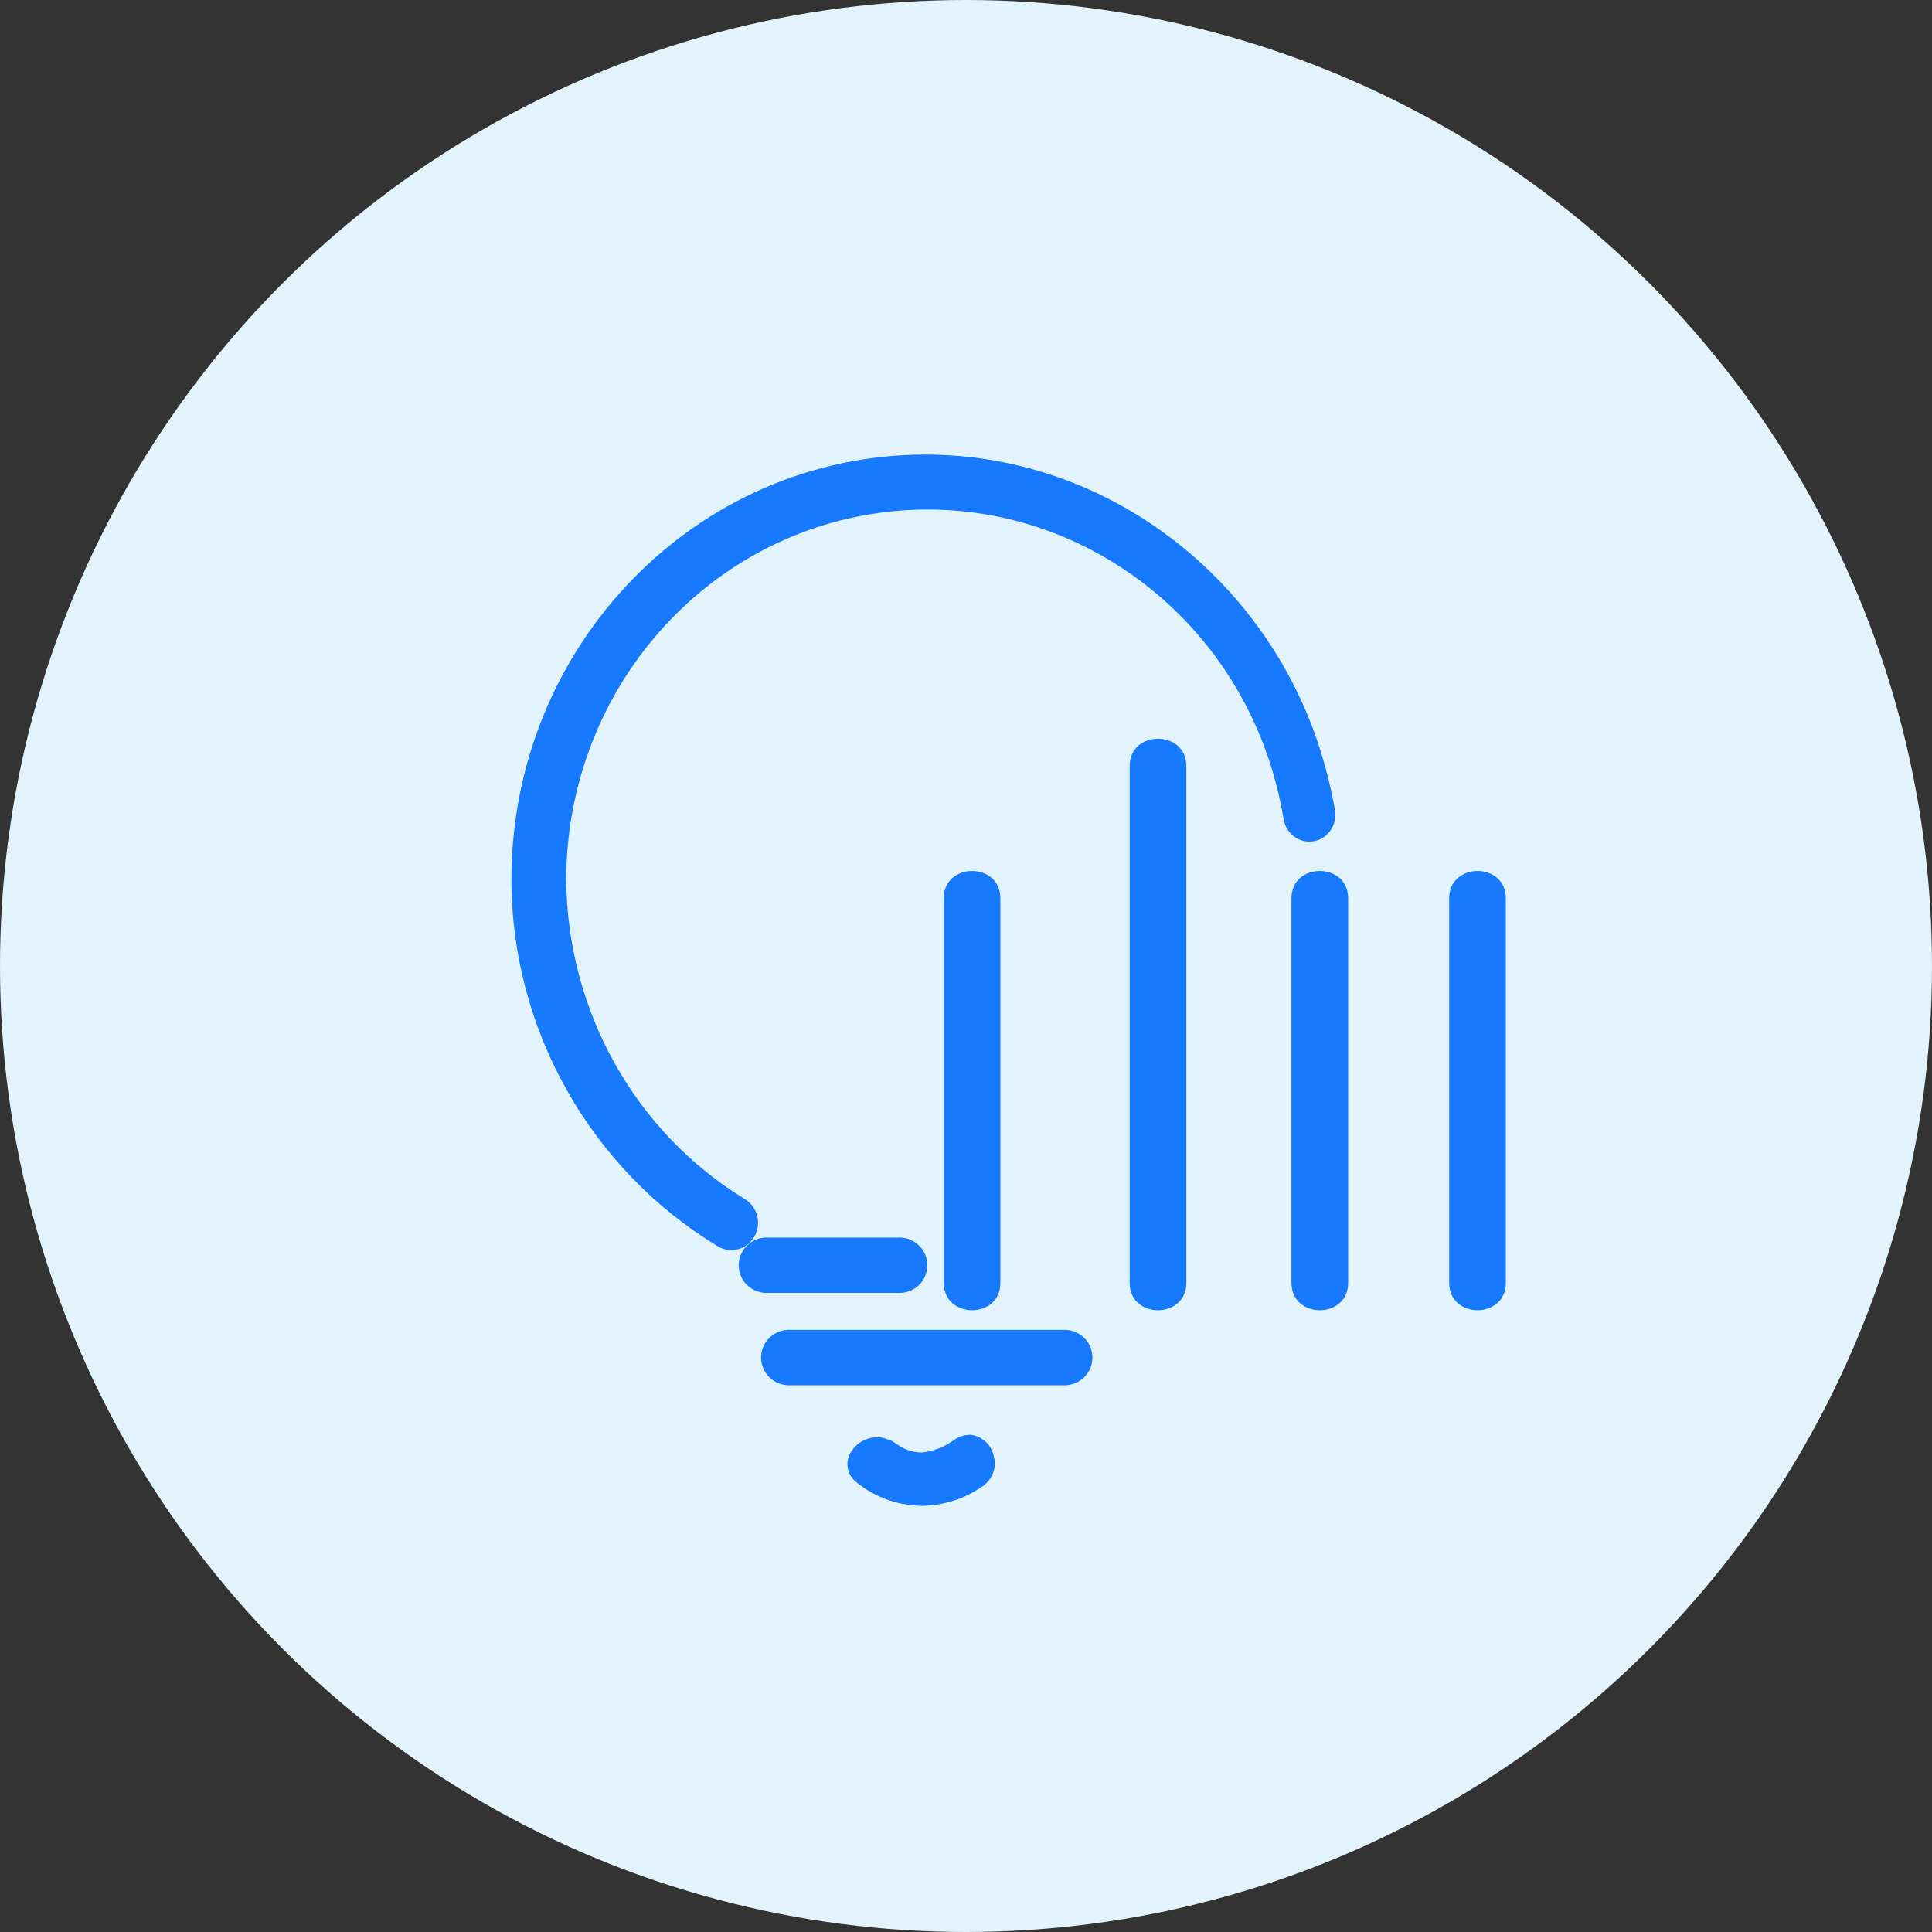
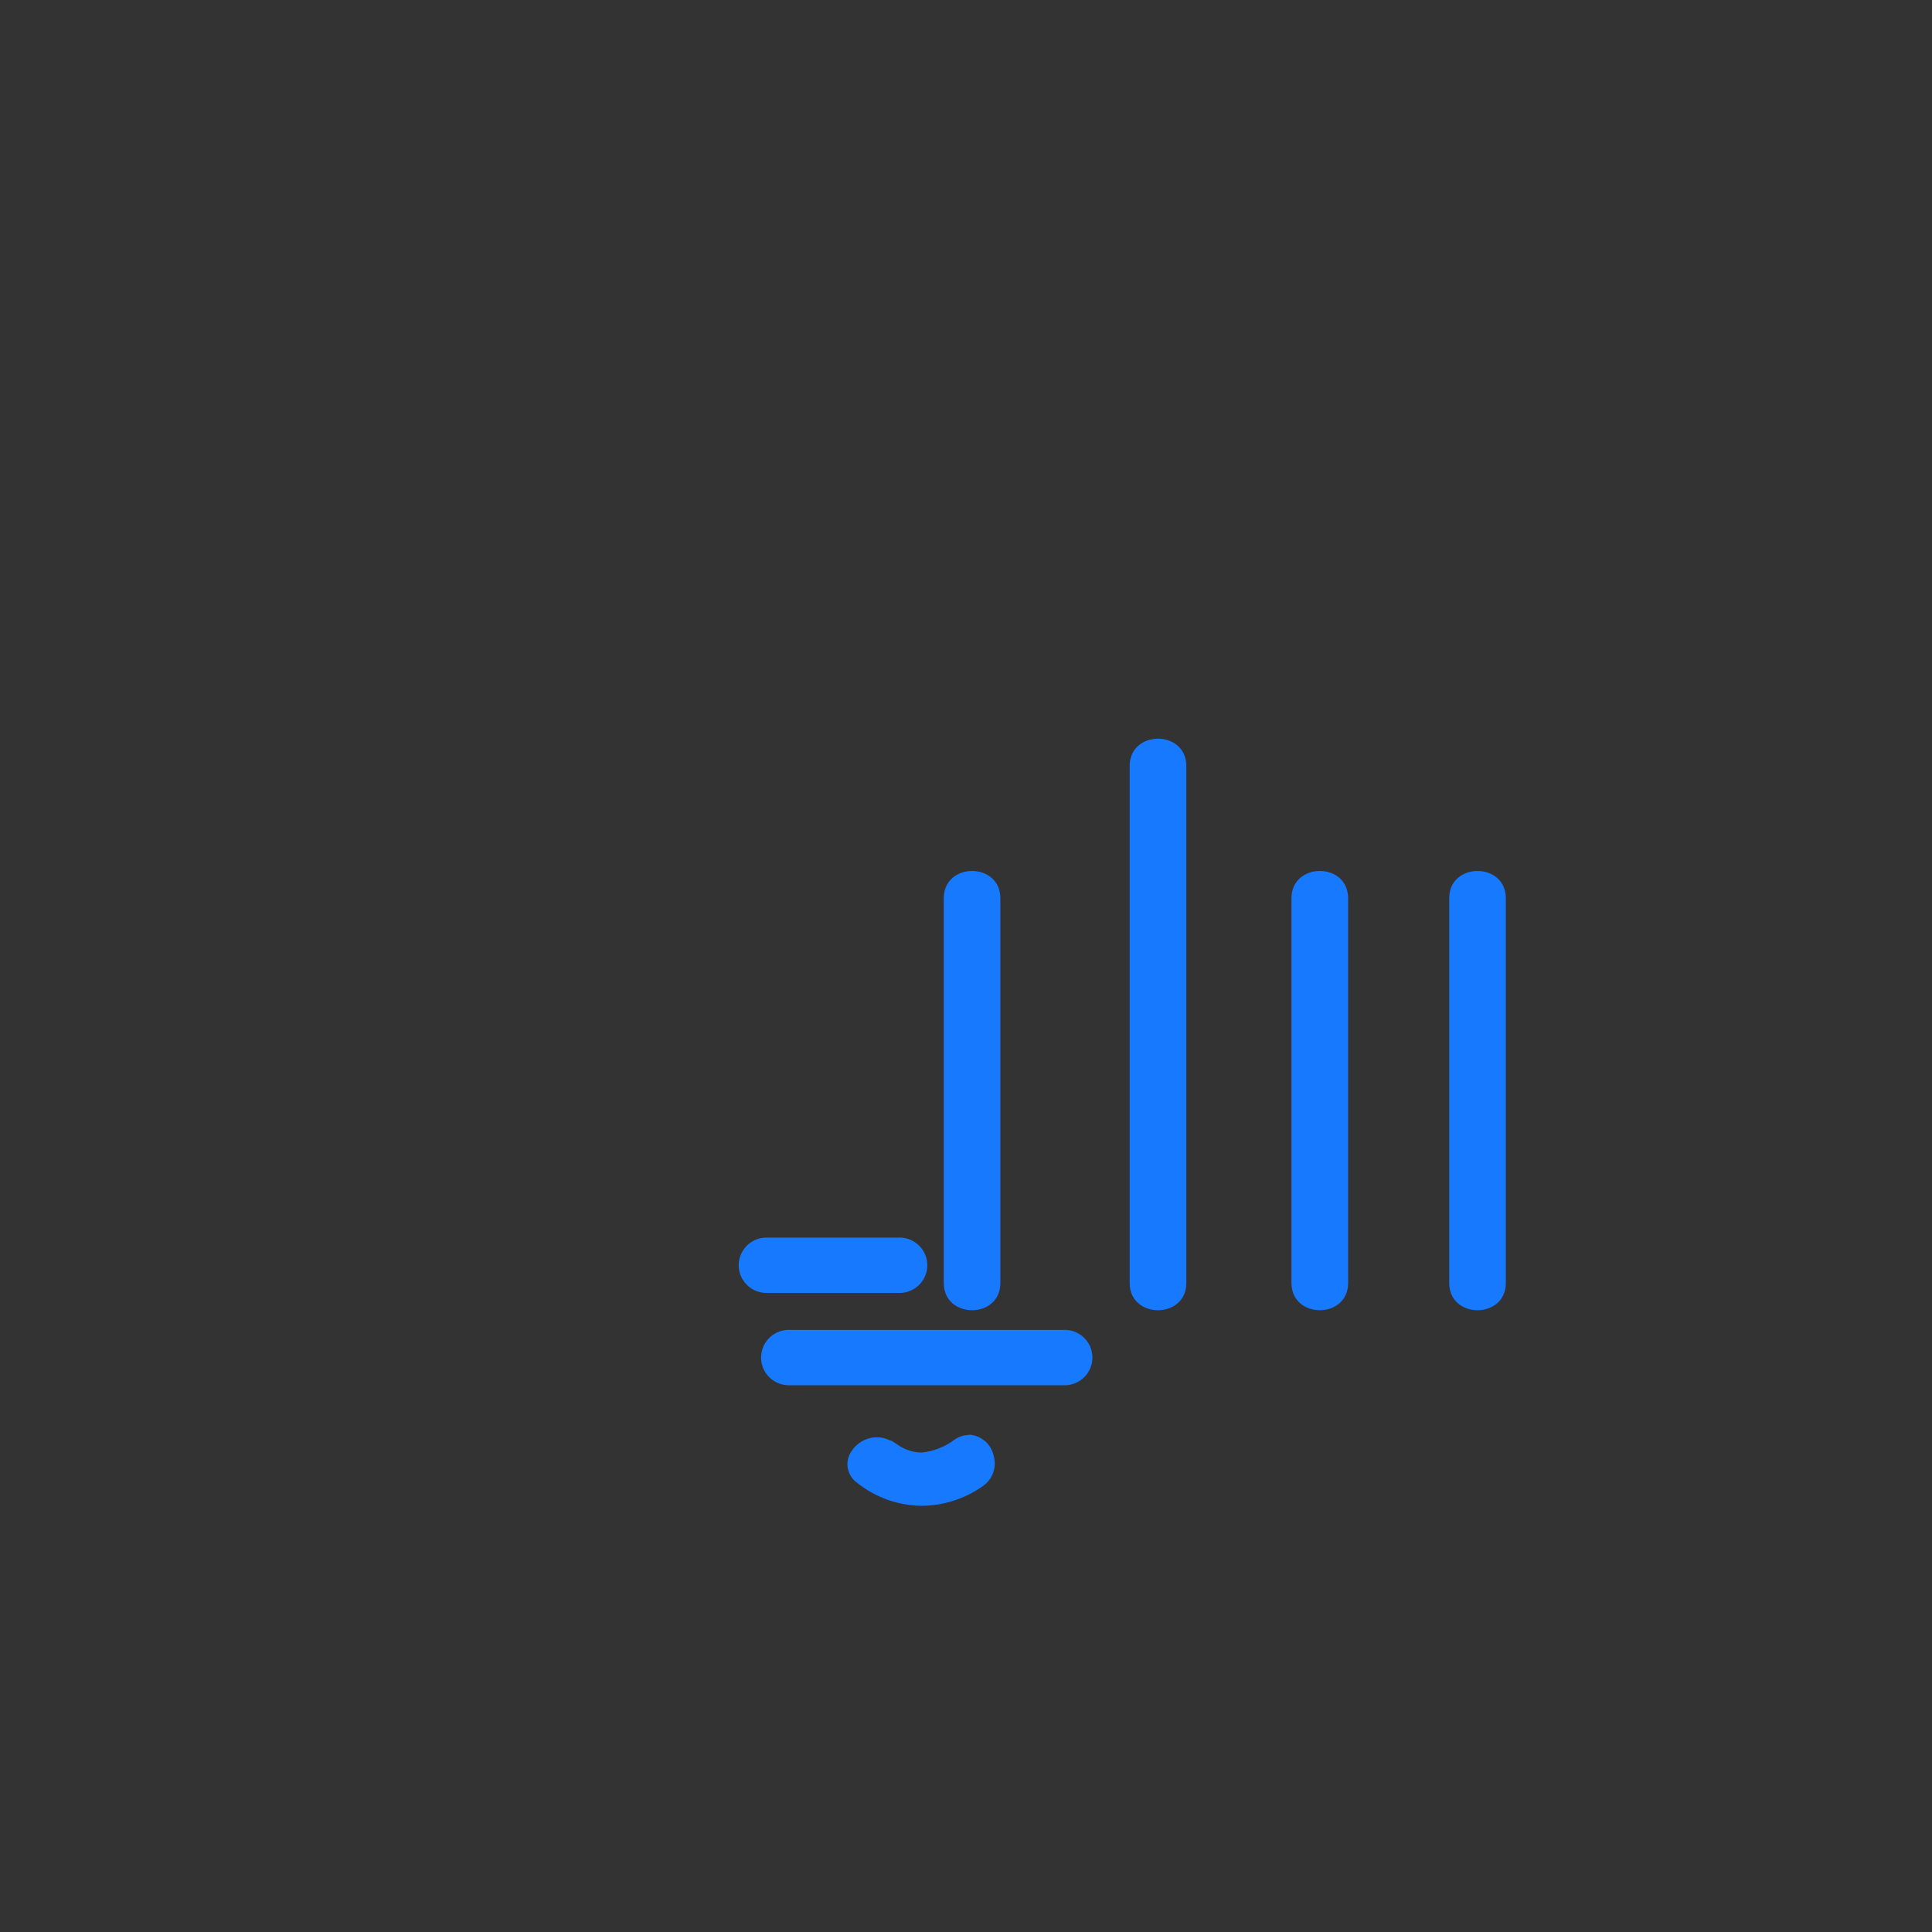
<svg xmlns="http://www.w3.org/2000/svg" width="68px" height="68px" viewBox="0 0 68 68" version="1.1">
  <rect x="0" y="0" width="68" height="68" fill="#333333" stroke="none" />
  <title>编组 4</title>
  <desc>Created with Sketch.</desc>
  <g id="页面-1" stroke="none" stroke-width="1" fill="none" fill-rule="evenodd">
    <g id="APP" transform="translate(-38, -2558)">
      <g id="编组-4" transform="translate(38, 2558)">
-         <circle id="椭圆形" fill="#E3F3FB" cx="34" cy="34" r="34" />
        <g id="数据" transform="translate(18, 16)" fill="#1779FE" fill-rule="nonzero">
          <path d="M13.618,29.507 L8.938,29.507 C8.414,29.485 8,29.056 8,28.533 C8,28.011 8.414,27.581 8.938,27.559 L13.618,27.559 C13.977,27.544 14.316,27.726 14.5,28.034 C14.684,28.342 14.684,28.725 14.5,29.033 C14.316,29.34 13.977,29.522 13.618,29.507 Z M19.429,32.756 L9.808,32.756 C9.449,32.771 9.11,32.589 8.926,32.281 C8.742,31.973 8.742,31.59 8.926,31.282 C9.11,30.975 9.449,30.792 9.808,30.807 L19.429,30.807 C19.788,30.792 20.127,30.975 20.311,31.282 C20.495,31.59 20.495,31.973 20.311,32.281 C20.127,32.589 19.788,32.771 19.429,32.756 Z M16.106,34.505 C15.92,34.508 15.739,34.568 15.588,34.677 C15.255,34.927 14.86,35.081 14.445,35.124 L14.397,35.124 C14.154,35.112 13.917,35.043 13.706,34.923 C13.685,34.914 13.607,34.857 13.556,34.823 C13.409,34.725 13.369,34.699 13.317,34.694 C13.179,34.623 13.025,34.586 12.868,34.587 C12.425,34.589 12.029,34.863 11.87,35.275 C11.756,35.61 11.875,35.98 12.164,36.187 C12.811,36.706 13.614,36.992 14.445,37 C15.211,36.992 15.957,36.752 16.583,36.312 C16.946,36.069 17.101,35.614 16.963,35.201 C16.864,34.802 16.512,34.515 16.099,34.496 L16.106,34.505 Z M15.217,15.616 L15.217,29.155 C15.217,30.436 17.21,30.436 17.21,29.155 L17.21,15.616 C17.21,14.335 15.217,14.335 15.217,15.616 L15.217,15.616 Z M27.455,15.616 L27.455,29.155 C27.455,30.436 29.45,30.436 29.45,29.155 L29.45,15.616 C29.45,14.335 27.455,14.335 27.455,15.616 Z M33.007,15.616 L33.007,29.155 C33.007,30.436 35,30.436 35,29.155 L35,15.616 C35,14.335 33.007,14.335 33.007,15.616 Z M21.76,10.961 L21.76,29.155 C21.76,30.436 23.755,30.436 23.755,29.155 L23.755,10.961 C23.755,9.68 21.76,9.68 21.76,10.961 Z" id="形状" />
-           <path d="M28.982,12.49 C28.899,12.007 28.791,11.532 28.663,11.064 C26.978,4.713 21.256,0 14.558,0 C6.519,0.011 0.007,6.7 0,14.951 C0,20.248 2.795,25.158 7.257,27.863 C7.702,28.136 8.279,27.988 8.546,27.531 C8.813,27.074 8.668,26.482 8.223,26.208 C4.35,23.846 1.962,19.576 1.929,14.951 C1.945,8.516 6.528,3.054 12.725,2.084 C18.922,1.114 24.883,4.926 26.766,11.064 C26.941,11.643 27.079,12.233 27.181,12.831 C27.233,13.167 27.459,13.448 27.771,13.565 C28.084,13.682 28.433,13.616 28.684,13.393 C28.935,13.169 29.048,12.824 28.981,12.49 L28.982,12.49 Z" id="路径" />
        </g>
      </g>
    </g>
  </g>
</svg>